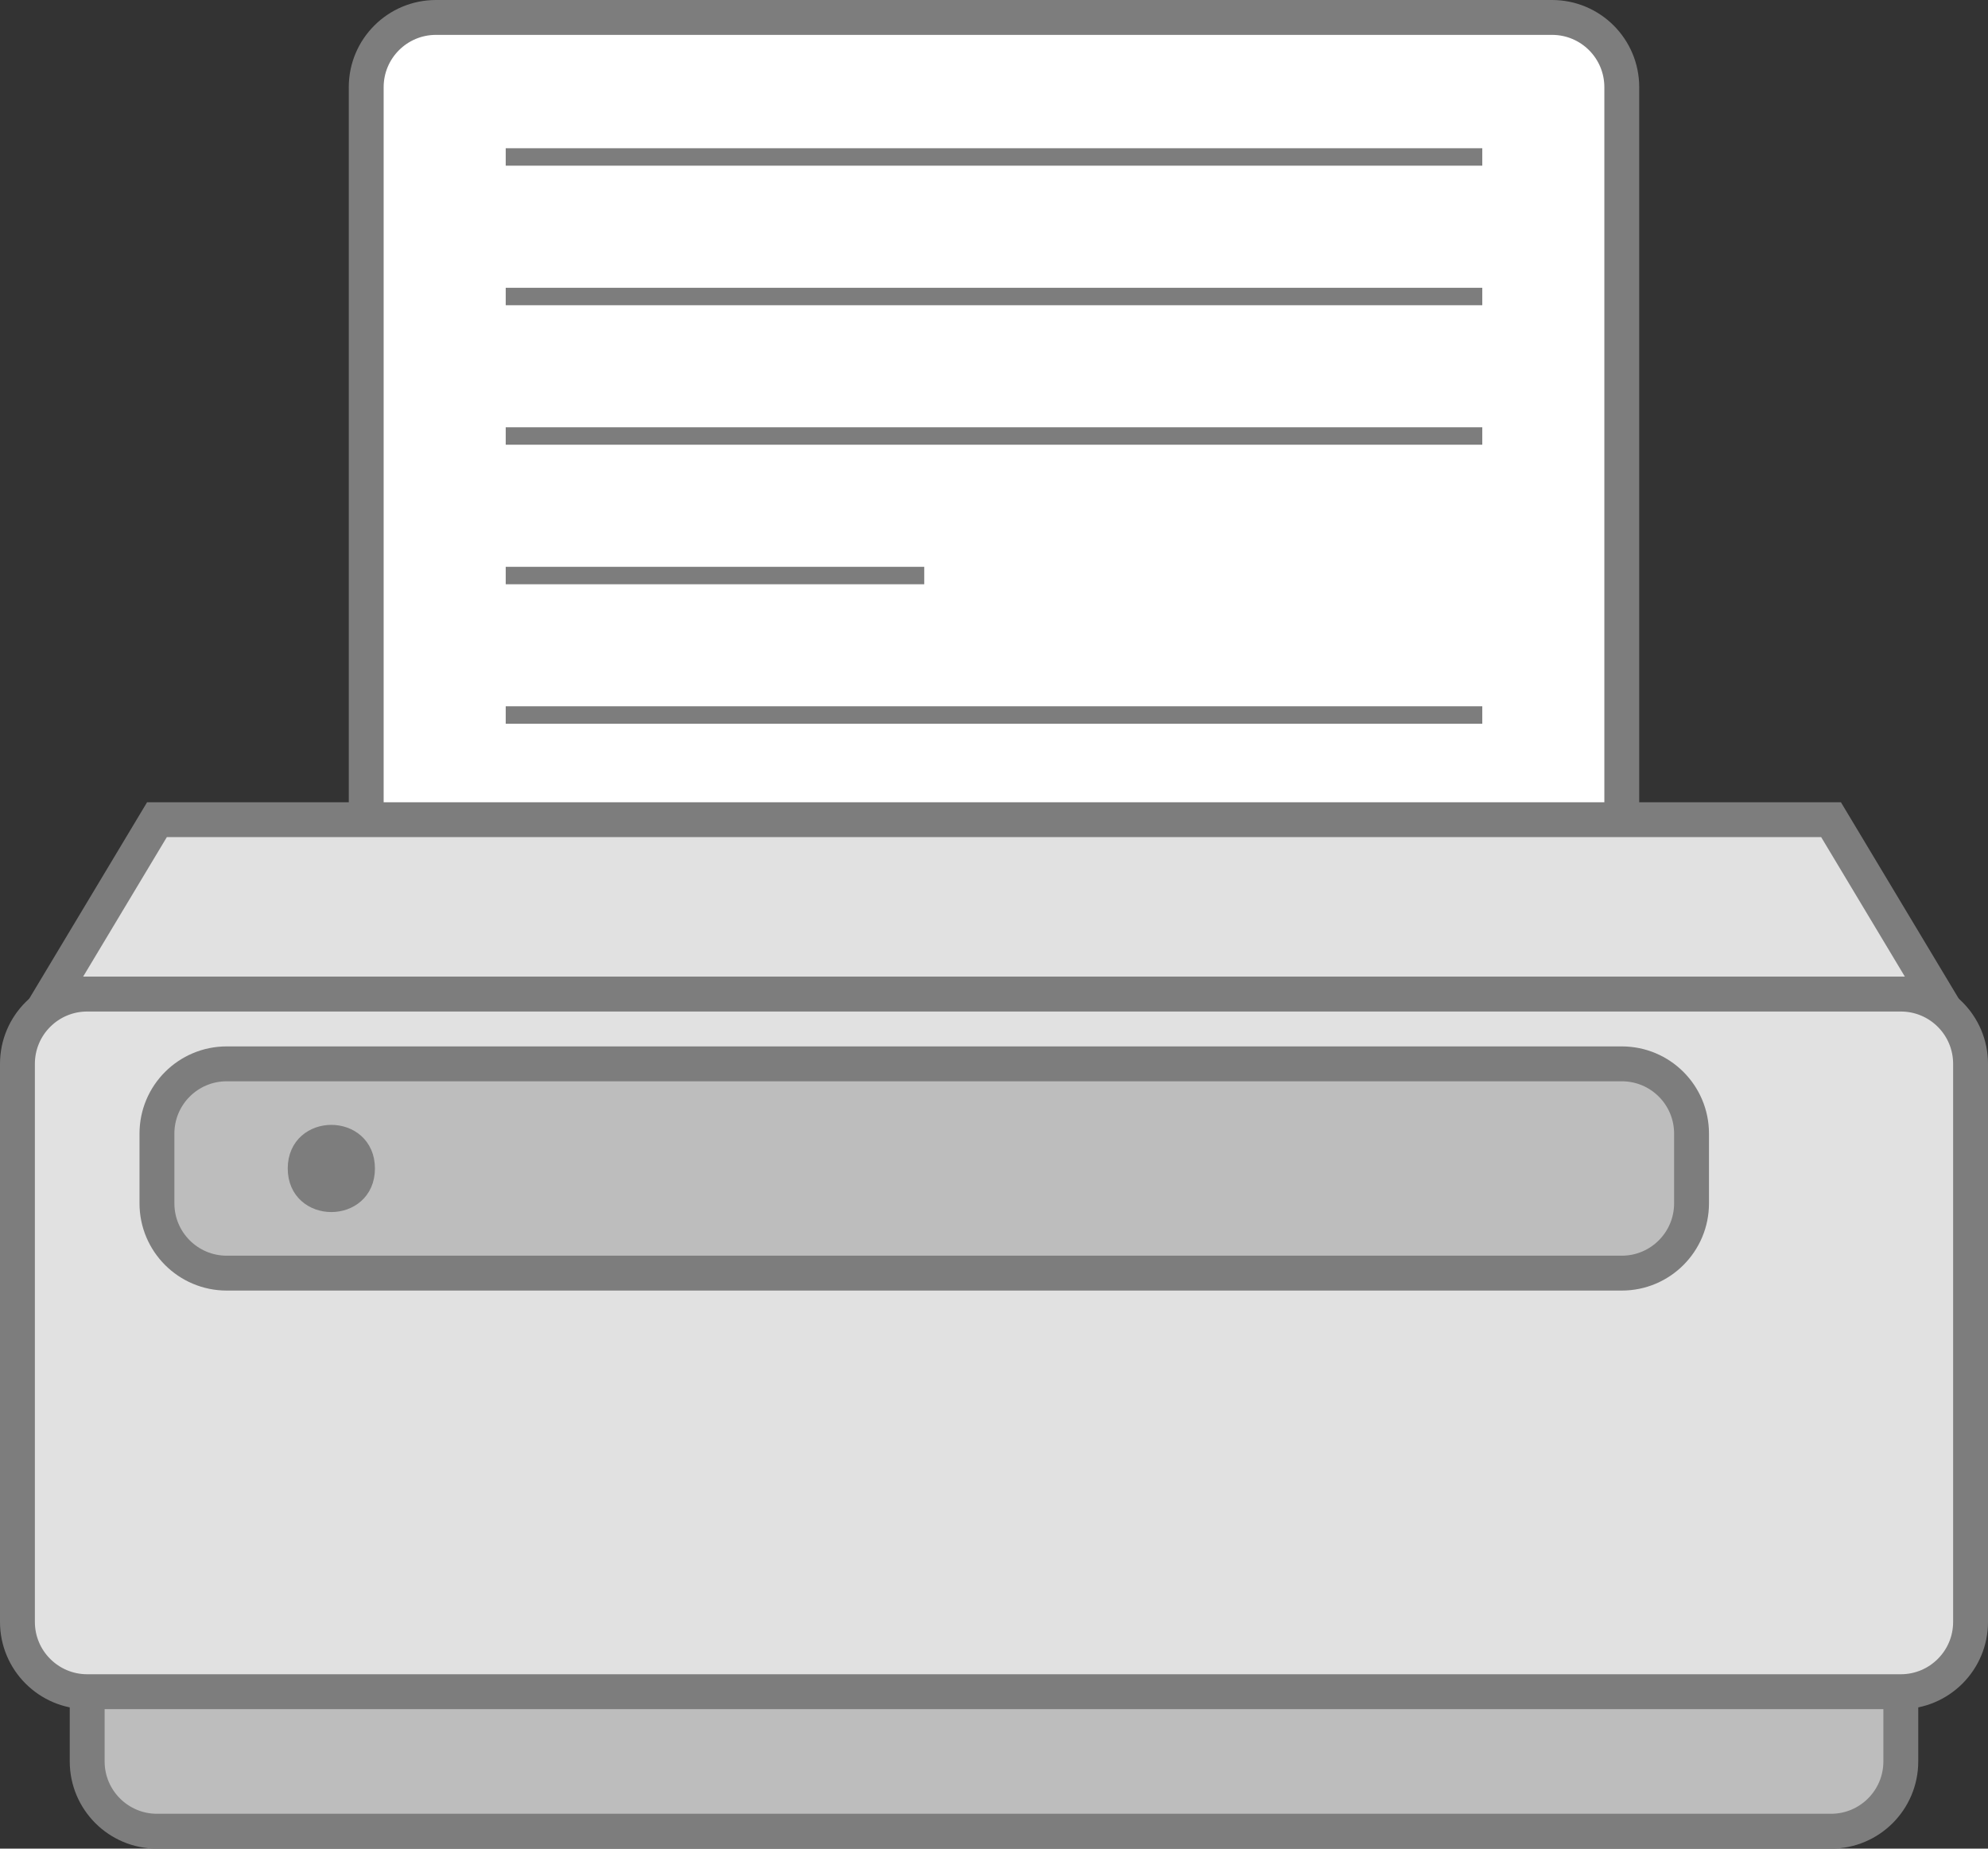
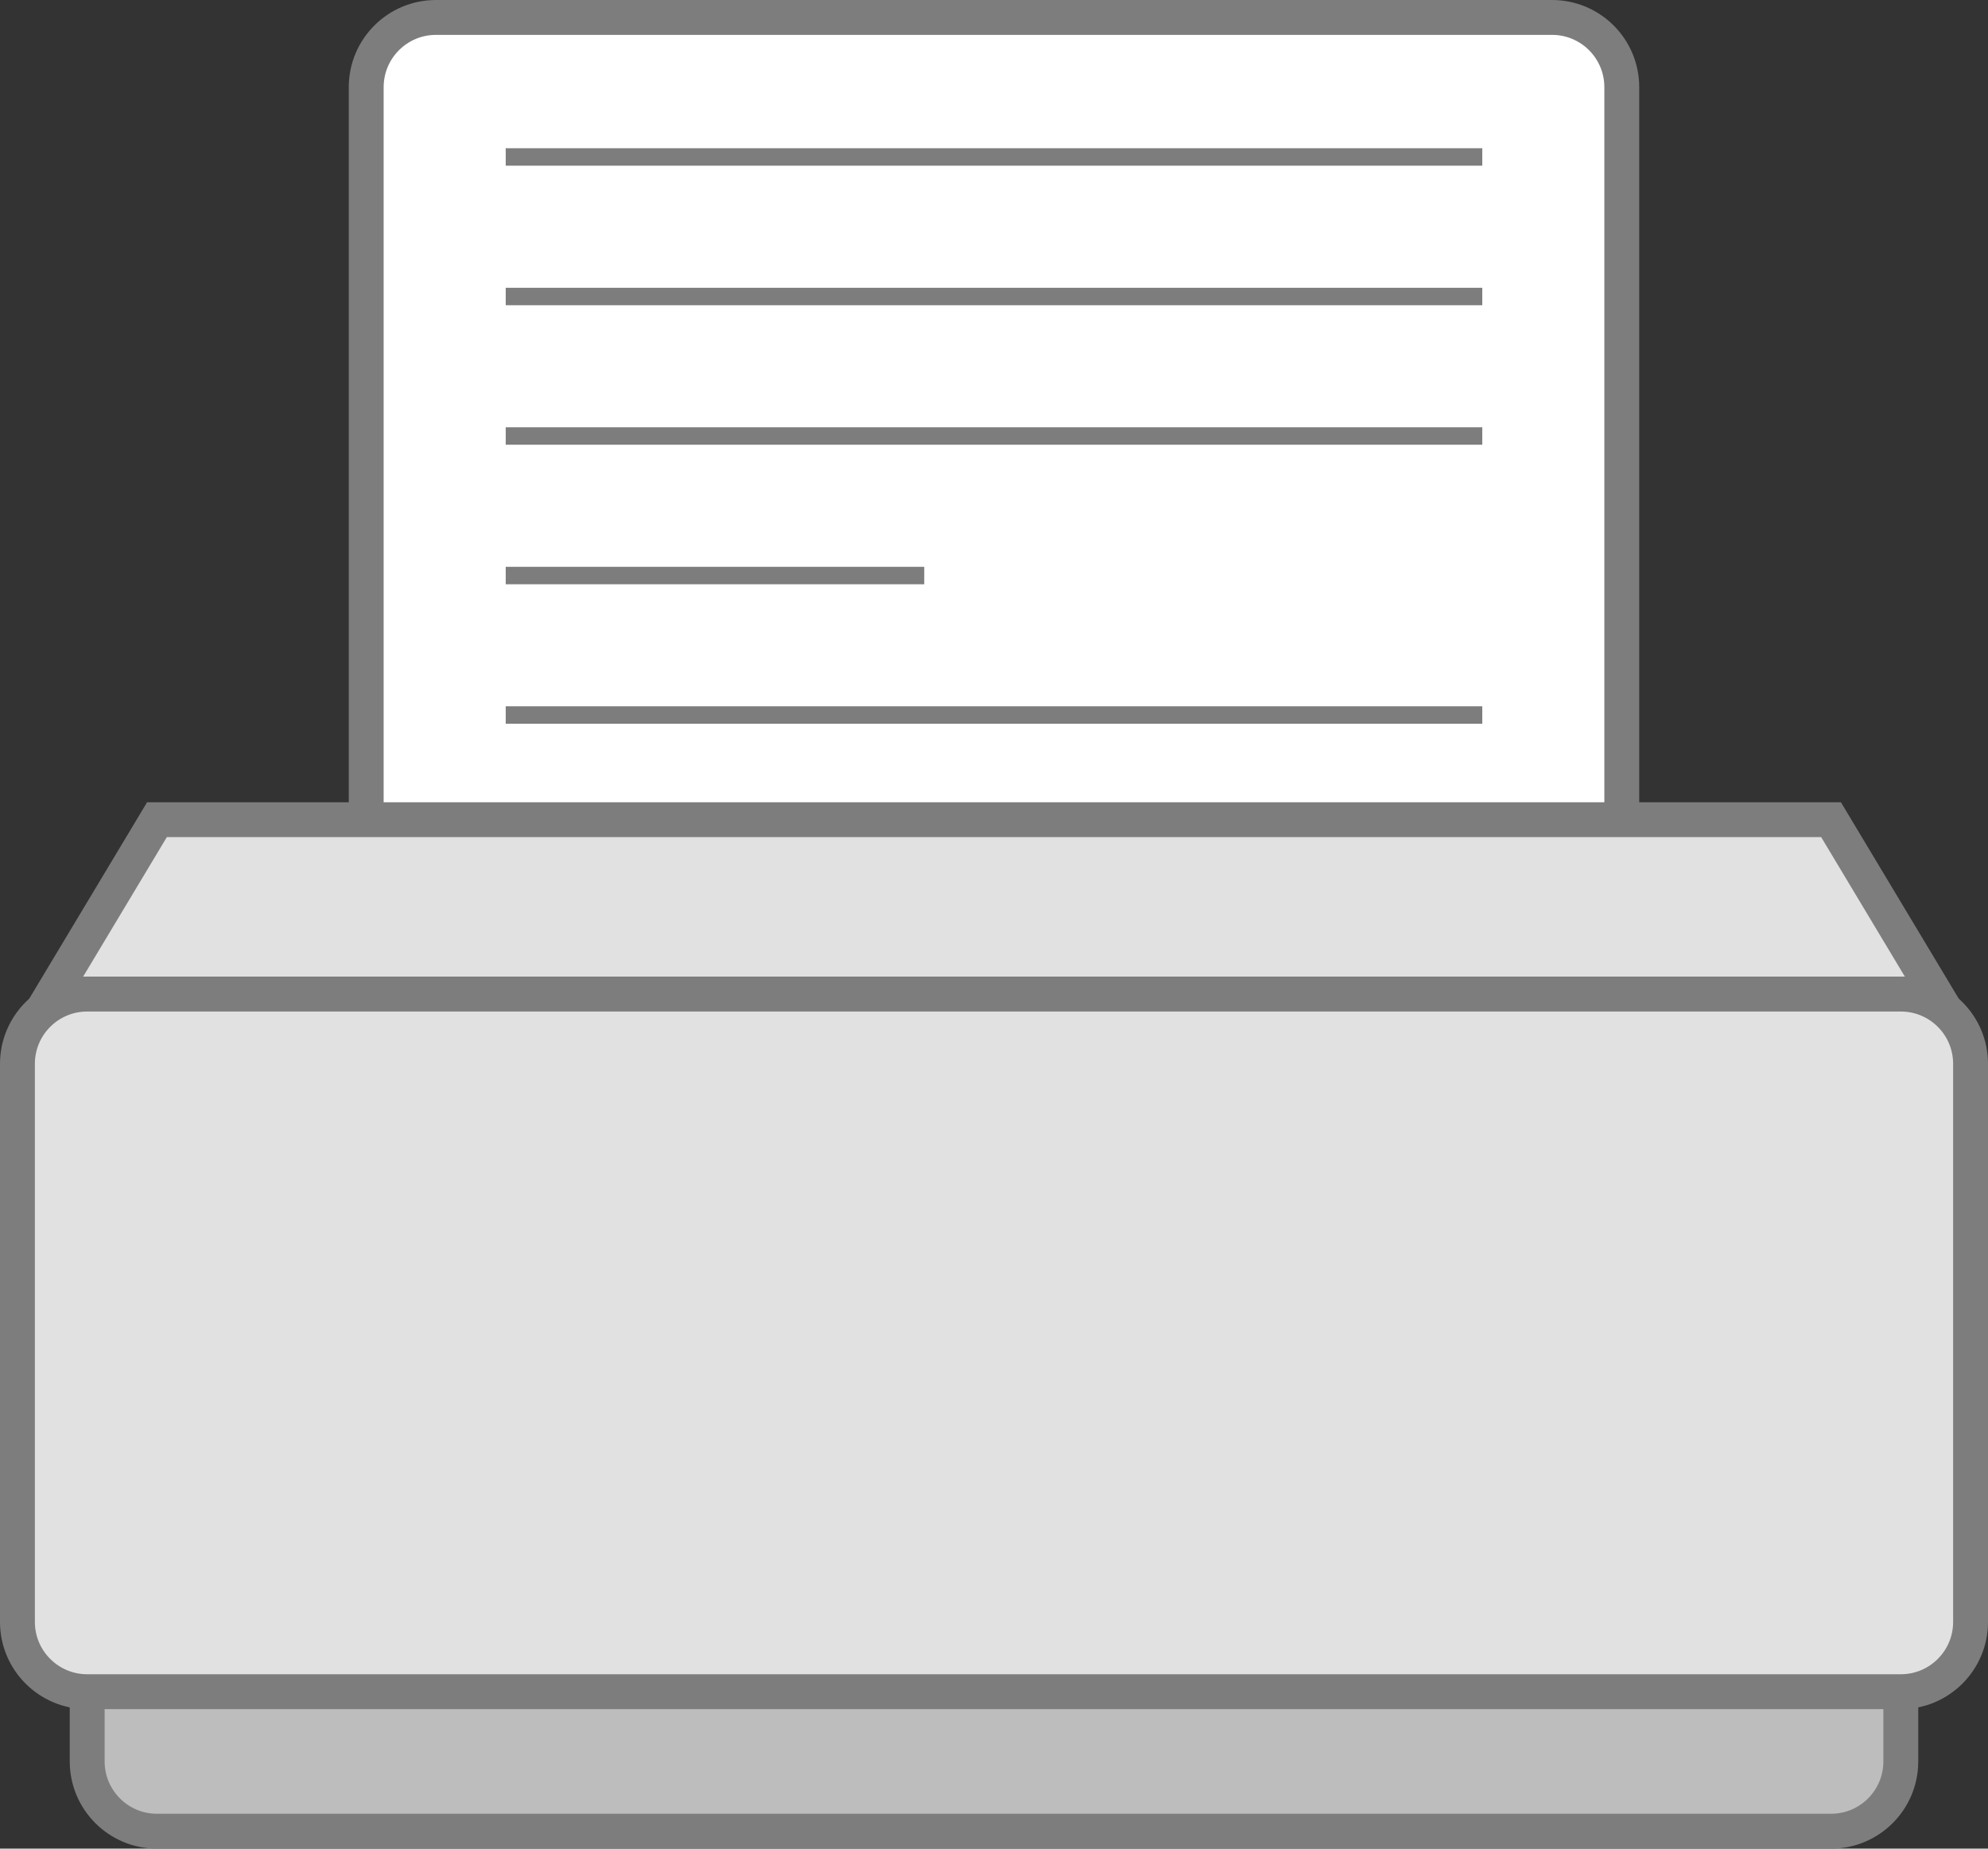
<svg xmlns="http://www.w3.org/2000/svg" xmlns:ns1="http://sodipodi.sourceforge.net/DTD/sodipodi-0.dtd" xmlns:ns2="http://www.inkscape.org/namespaces/inkscape" id="svg6845" ns1:docname="Nouveau document 40" viewBox="0 0 142.5 132.5" version="1.1" ns2:version="0.48.3.1 r9886">
  <rect x="0" y="0" width="142.5" height="132.5" fill="#333333" stroke="none" />
  <ns1:namedview id="base" bordercolor="#666666" ns2:pageshadow="2" ns2:window-y="24" fit-margin-left="0" pagecolor="#ffffff" fit-margin-top="0" ns2:window-maximized="0" ns2:zoom="0.35" ns2:window-x="49" ns2:window-height="415" showgrid="false" borderopacity="1.0" ns2:current-layer="layer1" ns2:cx="-153.75" ns2:cy="109.10657" fit-margin-right="0" fit-margin-bottom="0" ns2:window-width="486" ns2:pageopacity="0.0" ns2:document-units="px" />
  <g id="layer1" ns2:label="Calque 1" ns2:groupmode="layer" transform="translate(-528.75 -508.97)">
    <path id="path494" d="m540 620.22h120c2.764 0 5 2.236 5 5v10c0 2.759-2.236 5-5 5h-120c-2.759 0-5-2.241-5-5v-10c0-2.764 2.241-5 5-5" style="stroke-linejoin:round;fill-rule:evenodd;stroke:#7d7d7d;stroke-miterlimit:10;stroke-width:2.5;fill:#bdbdbd" ns2:connector-curvature="0" />
    <path id="path496" d="m560 510.22h80c2.764 0 5 2.236 5 5v75c0 2.759-2.236 5-5 5h-80c-2.759 0-5-2.241-5-5v-75c0-2.764 2.241-5 5-5" style="stroke-linejoin:round;fill-rule:evenodd;stroke:#7d7d7d;stroke-miterlimit:10;stroke-width:2.5;fill:#ffffff" ns2:connector-curvature="0" />
    <path id="path498" d="m532.5 580.22h135l-7.5-12.5h-120z" style="fill-rule:evenodd;stroke:#7d7d7d;stroke-miterlimit:10;stroke-width:2.5;fill:#e1e1e1" ns2:connector-curvature="0" />
    <path id="path500" d="m535 580.22h130c2.764 0 5 2.236 5 5v40c0 2.759-2.236 5-5 5h-130c-2.759 0-5-2.241-5-5v-40c0-2.764 2.241-5 5-5" style="stroke-linejoin:round;fill-rule:evenodd;stroke:#7d7d7d;stroke-miterlimit:10;stroke-width:2.5;fill:#e1e1e1" ns2:connector-curvature="0" />
-     <path id="path502" d="m545 585.22h100c2.764 0 5 2.236 5 5v5c0 2.759-2.236 5-5 5h-100c-2.759 0-5-2.241-5-5v-5c0-2.764 2.241-5 5-5" style="stroke-linejoin:round;fill-rule:evenodd;stroke:#7d7d7d;stroke-miterlimit:10;stroke-width:2.5;fill:#bdbdbd" ns2:connector-curvature="0" />
-     <path id="path504" d="m555 592.72c0 3.33-5 3.33-5 0 0-3.335 5-3.335 5 0" style="stroke-linejoin:round;fill-rule:evenodd;stroke:#7d7d7d;stroke-miterlimit:10;stroke-width:1.25;fill:#7d7d7d" ns2:connector-curvature="0" />
    <path id="path506" d="m565 520.22h70" style="stroke-linejoin:round;stroke:#7d7d7d;stroke-miterlimit:10;stroke-width:1.25;fill:none" ns2:connector-curvature="0" />
    <path id="path508" d="m565 530.22h70" style="stroke-linejoin:round;stroke:#7d7d7d;stroke-miterlimit:10;stroke-width:1.25;fill:none" ns2:connector-curvature="0" />
    <path id="path510" d="m565 540.22h70" style="stroke-linejoin:round;stroke:#7d7d7d;stroke-miterlimit:10;stroke-width:1.25;fill:none" ns2:connector-curvature="0" />
    <path id="path512" d="m565 550.22h30" style="stroke-linejoin:round;stroke:#7d7d7d;stroke-miterlimit:10;stroke-width:1.25;fill:none" ns2:connector-curvature="0" />
    <path id="path514" d="m565 560.22h70" style="stroke-linejoin:round;stroke:#7d7d7d;stroke-miterlimit:10;stroke-width:1.25;fill:none" ns2:connector-curvature="0" />
  </g>
</svg>